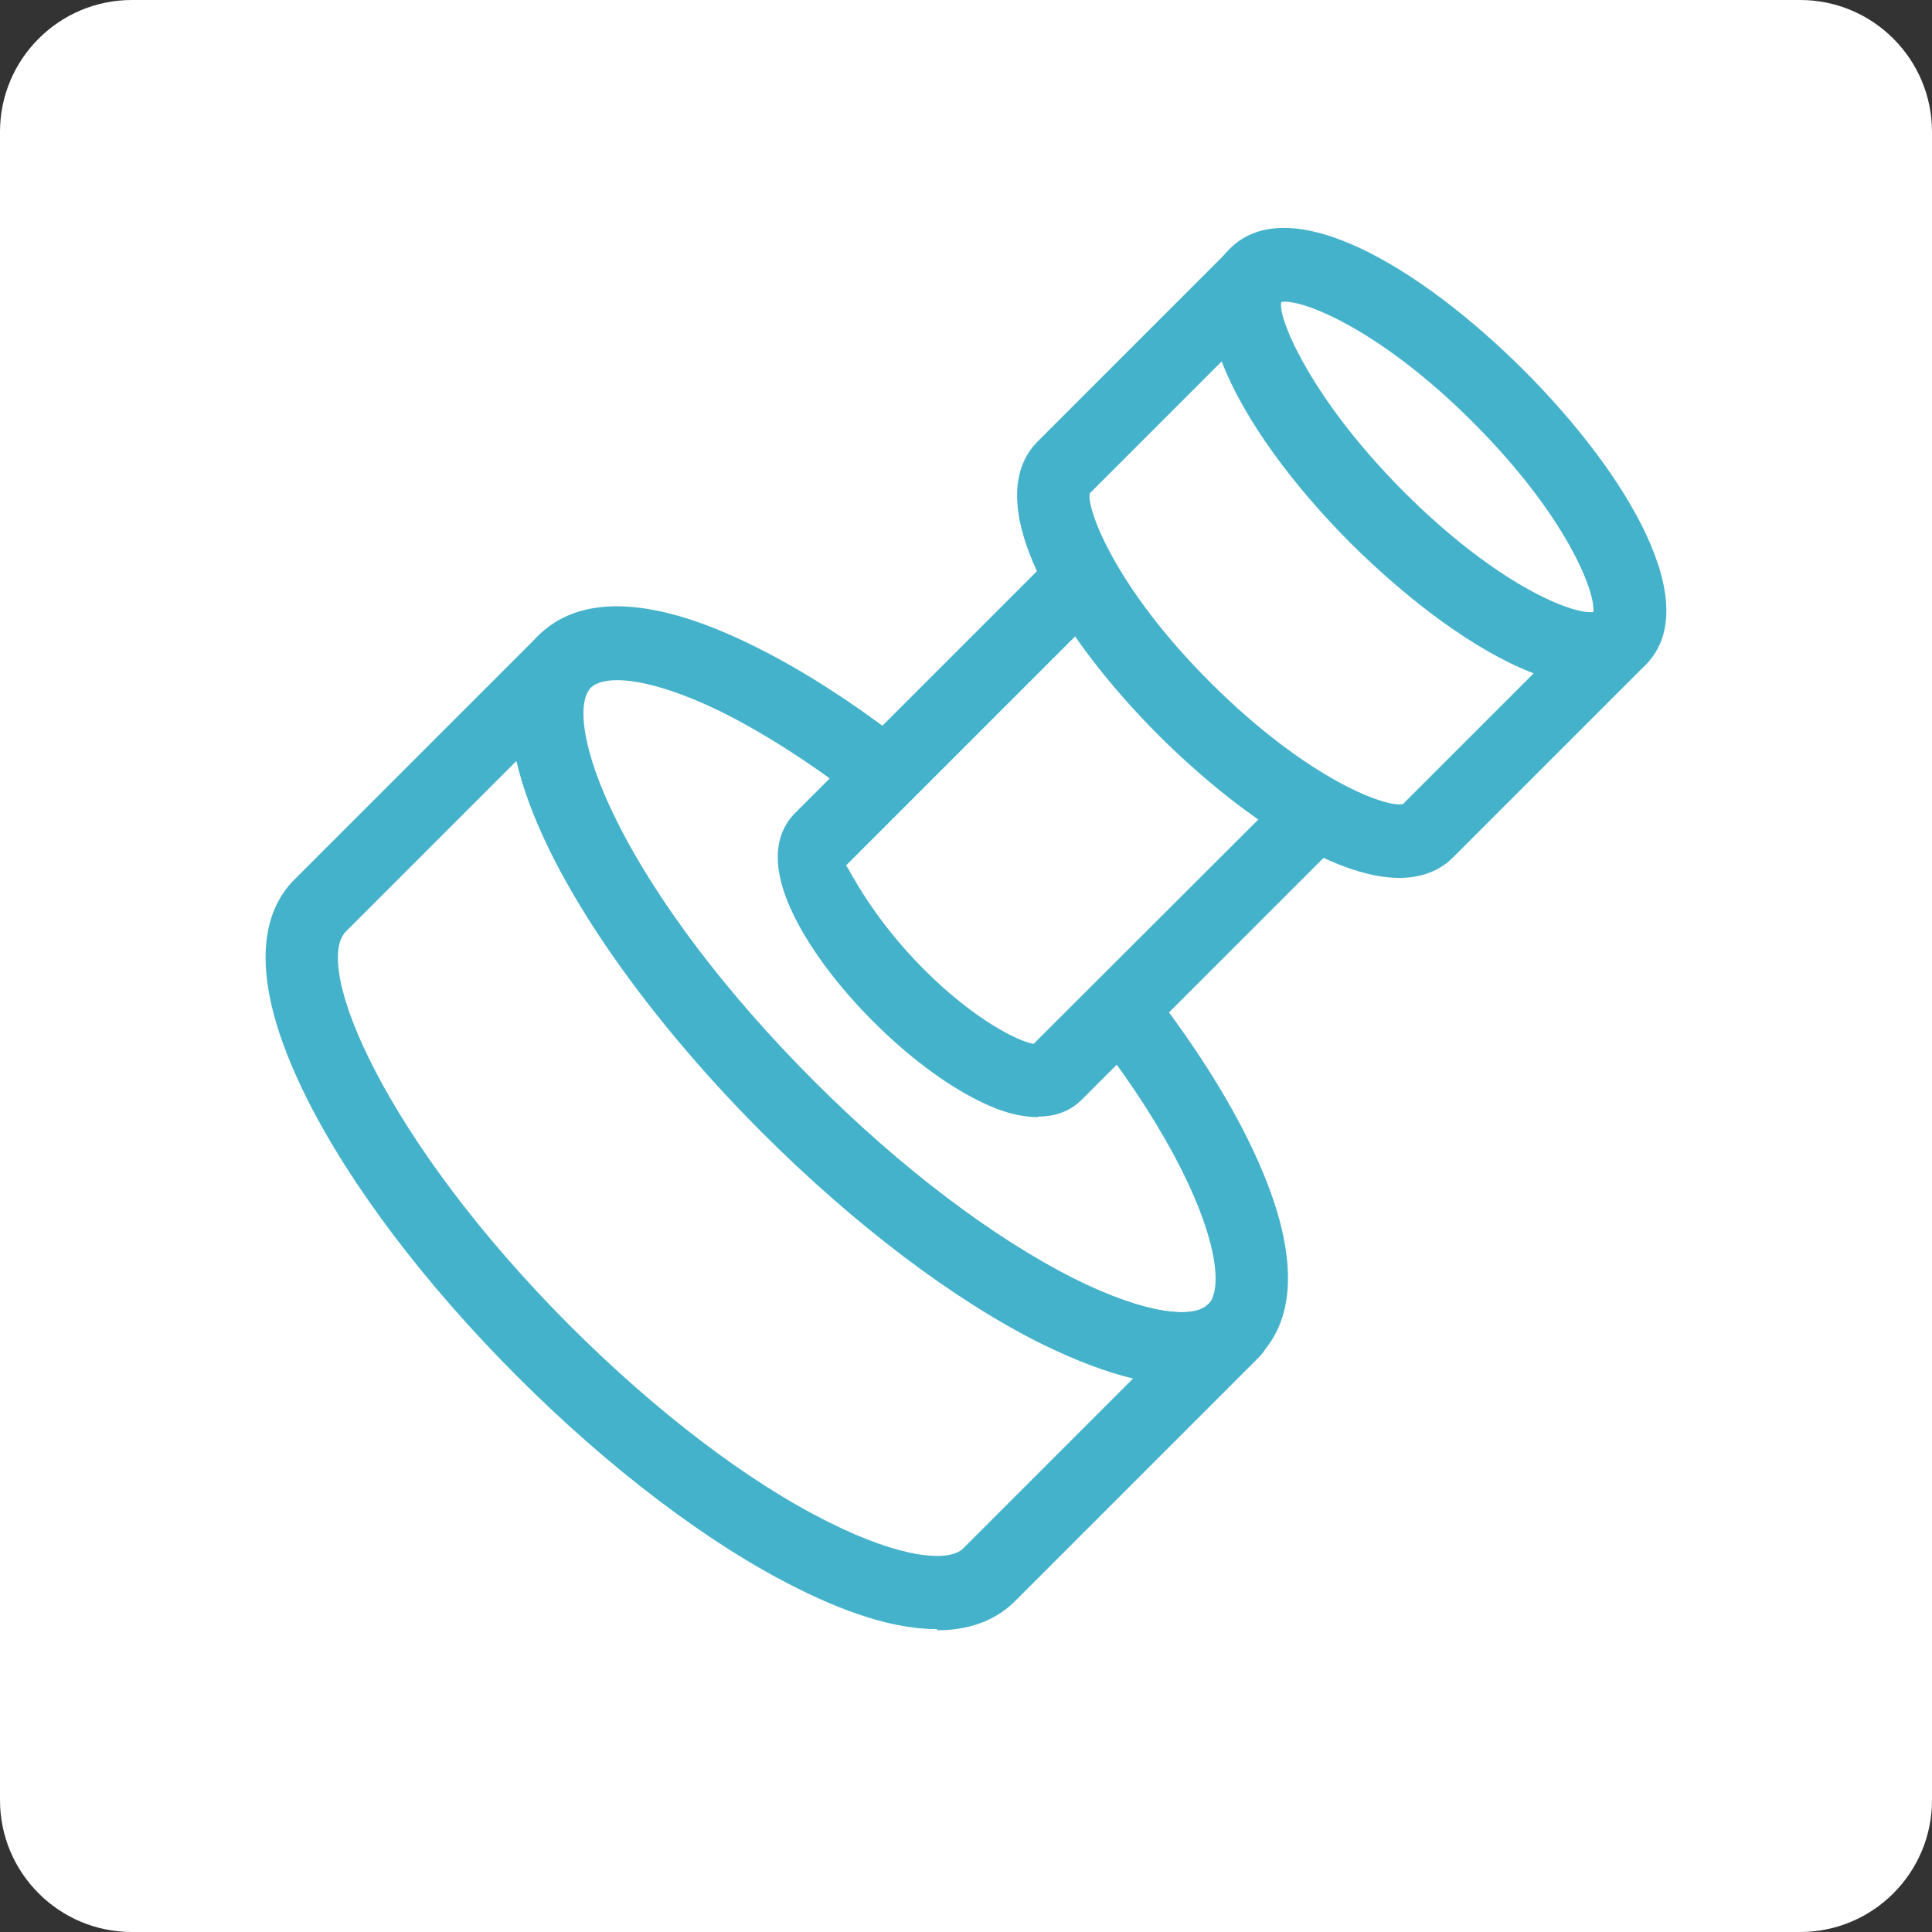
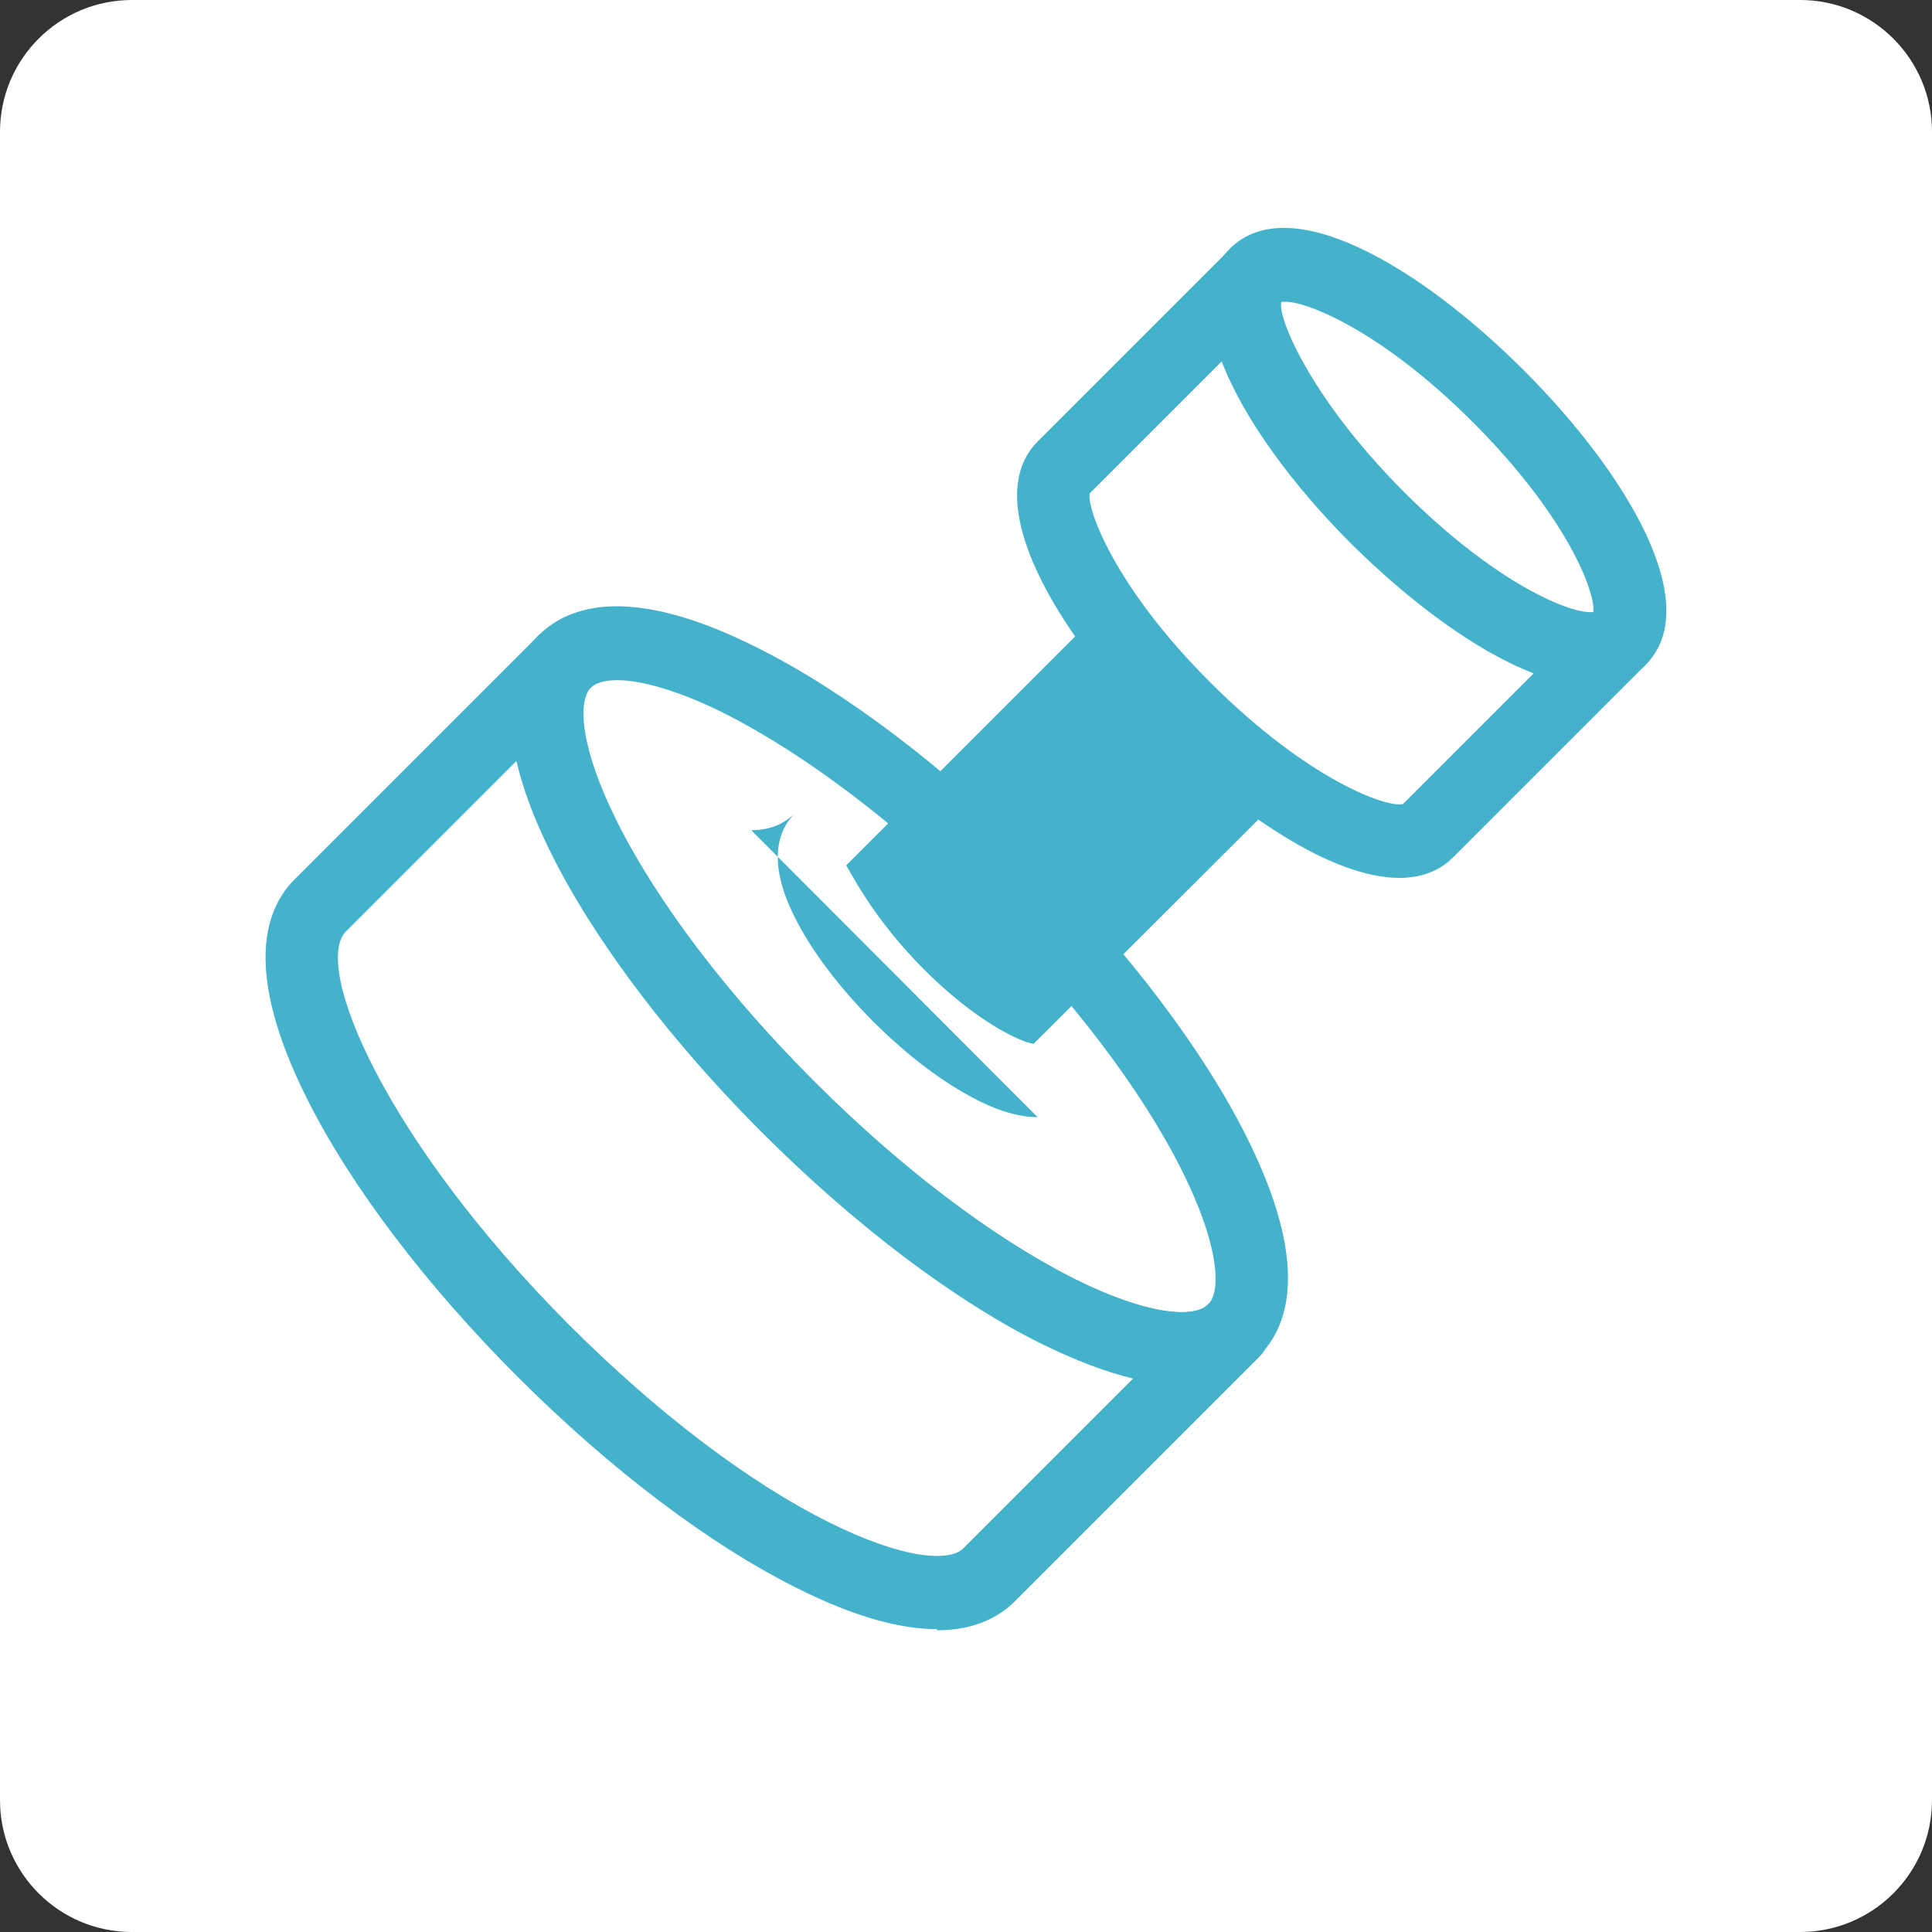
<svg xmlns="http://www.w3.org/2000/svg" id="_イヤー_2" viewBox="0 0 34 34">
  <rect x="0" y="0" width="34" height="34" fill="#333333" stroke="none" />
  <defs>
    <style>.cls-1{fill:#fff;}.cls-2{fill:#45b2cb;}</style>
  </defs>
  <g id="_ンテンツ">
    <g>
      <path class="cls-1" d="M2.32,0H31.68c1.28,0,2.32,1.04,2.32,2.32V31.68c0,1.28-1.04,2.32-2.32,2.32H2.32c-1.28,0-2.32-1.04-2.32-2.32V2.32C0,1.04,1.04,0,2.32,0Z" />
      <path class="cls-1" d="M21.71,23.41c-1.08,1.08-4.59-.68-7.84-3.93-3.25-3.25-5.01-6.76-3.93-7.84,1.08-1.08,4.59,.68,7.84,3.93,3.25,3.25,5.01,6.76,3.93,7.84" />
      <path class="cls-2" d="M20.79,24.37c-.61,0-1.41-.19-2.48-.73-1.54-.77-3.28-2.09-4.9-3.71-1.62-1.62-2.94-3.36-3.71-4.9-1.12-2.24-.74-3.33-.22-3.85,.52-.52,1.61-.91,3.85,.22,1.54,.77,3.28,2.09,4.9,3.71,1.62,1.62,2.94,3.36,3.71,4.9,1.12,2.24,.74,3.33,.22,3.85-.27,.27-.7,.51-1.37,.51ZM10.86,11.97c-.22,0-.38,.05-.46,.13-.24,.24-.19,1.06,.46,2.36,.71,1.42,1.94,3.04,3.47,4.57s3.14,2.75,4.57,3.47c1.3,.65,2.12,.7,2.36,.46,.24-.24,.19-1.06-.46-2.36-.71-1.42-1.94-3.04-3.47-4.57-1.53-1.52-3.15-2.75-4.57-3.47-.84-.42-1.49-.59-1.9-.59Z" />
      <path class="cls-1" d="M17.41,27.71c-1.08,1.08-4.59-.68-7.84-3.93-3.25-3.25-5.01-6.76-3.93-7.84l4.3-4.3c-1.08,1.08,.68,4.59,3.92,7.84,3.25,3.25,6.76,5.01,7.84,3.93l-4.3,4.3Z" />
      <path class="cls-2" d="M16.49,28.67c-.61,0-1.41-.19-2.48-.73-1.54-.77-3.28-2.09-4.9-3.71-1.62-1.62-2.94-3.36-3.71-4.9-1.12-2.24-.74-3.33-.22-3.85l4.3-4.3c.25-.25,.66-.25,.91,0,.13,.12,.19,.29,.19,.46s-.06,.33-.19,.46c-.6,.6,.66,3.67,3.93,6.93,1.52,1.52,3.15,2.75,4.57,3.47,1.3,.65,2.12,.7,2.36,.46,.25-.25,.66-.25,.91,0,.13,.12,.19,.29,.19,.46s-.06,.33-.19,.46l-4.3,4.3c-.27,.27-.7,.51-1.37,.51Zm-7.41-15.27l-2.99,2.99c-.6,.6,.67,3.66,3.93,6.93,1.52,1.52,3.14,2.76,4.57,3.47,1.3,.65,2.12,.7,2.36,.46l2.99-2.99c-.46-.11-1-.31-1.63-.62-1.54-.77-3.28-2.09-4.9-3.71-2.12-2.12-3.88-4.63-4.32-6.53Z" />
-       <path class="cls-1" d="M18.58,18.91c-.38,.38-1.61-.24-2.76-1.38-1.14-1.14-1.76-2.38-1.38-2.76l6.75-6.75c-.38,.38,.24,1.61,1.38,2.76,1.14,1.14,2.38,1.76,2.76,1.38l-6.75,6.75Z" />
-       <path class="cls-2" d="M18.26,19.66c-.28,0-.63-.08-1.06-.3-.58-.29-1.23-.78-1.83-1.38s-1.09-1.25-1.38-1.83c-.51-1.01-.28-1.56,0-1.84l6.75-6.75c.25-.25,.66-.25,.91,0,.25,.25,.25,.66,0,.91,.06,.07,.43,.9,1.38,1.84,.89,.89,1.67,1.27,1.94,1.3,.25-.17,.6-.14,.82,.08,.25,.25,.25,.66,0,.91l-6.75,6.75c-.16,.16-.4,.3-.77,.3Zm2.47-10.27l-5.84,5.84c.06,.07,.44,.9,1.38,1.84,.87,.87,1.65,1.26,1.92,1.3l5.76-5.75c-.63-.31-1.29-.84-1.84-1.39-.6-.6-1.09-1.25-1.38-1.83h0Z" />
+       <path class="cls-2" d="M18.26,19.66c-.28,0-.63-.08-1.06-.3-.58-.29-1.23-.78-1.83-1.38s-1.09-1.25-1.38-1.83c-.51-1.01-.28-1.56,0-1.84l6.75-6.75l-6.75,6.75c-.16,.16-.4,.3-.77,.3Zm2.47-10.27l-5.84,5.84c.06,.07,.44,.9,1.38,1.84,.87,.87,1.65,1.26,1.92,1.3l5.76-5.75c-.63-.31-1.29-.84-1.84-1.39-.6-.6-1.09-1.25-1.38-1.83h0Z" />
      <path class="cls-1" d="M28.51,11.24c-.59,.59-2.5-.37-4.27-2.14-1.77-1.77-2.72-3.68-2.14-4.27s2.5,.37,4.27,2.14c1.77,1.77,2.72,3.68,2.14,4.27" />
      <path class="cls-2" d="M28.01,12.06c-1.18,0-2.84-1.12-4.23-2.5-1.82-1.82-3.19-4.13-2.14-5.18,1.05-1.06,3.36,.32,5.18,2.14,1.82,1.82,3.19,4.13,2.14,5.18-.25,.25-.58,.36-.95,.36Zm-5.4-6.75s-.06,0-.08,.01c-.04,.21,.45,1.6,2.17,3.33,1.64,1.64,2.97,2.17,3.34,2.12,.04-.36-.48-1.7-2.12-3.34-1.59-1.59-2.9-2.12-3.3-2.12Z" />
      <path class="cls-1" d="M25.13,14.63c-.59,.59-2.5-.37-4.27-2.14-1.77-1.77-2.72-3.68-2.14-4.27l3.38-3.38c-.59,.59,.37,2.5,2.14,4.27,1.77,1.77,3.68,2.72,4.27,2.14l-3.38,3.38Z" />
      <path class="cls-2" d="M24.63,15.45c-1.18,0-2.84-1.12-4.23-2.5-1.82-1.82-3.18-4.13-2.14-5.18l3.38-3.38c.25-.25,.66-.25,.91,0,.13,.12,.19,.29,.19,.46s-.06,.33-.19,.46c-.07,.23,.41,1.63,2.14,3.35,1.7,1.69,3.09,2.21,3.37,2.12,.03-.02,.05-.04,.08-.06,.25-.19,.6-.16,.83,.07,.25,.25,.23,.67-.02,.92l-3.38,3.38c-.25,.25-.58,.36-.95,.36Zm-3.13-9.09l-2.32,2.32c-.07,.23,.41,1.63,2.14,3.35,1.7,1.69,3.08,2.19,3.37,2.12l2.3-2.3c-1.02-.39-2.19-1.27-3.21-2.28-1.02-1.02-1.89-2.19-2.28-3.21Z" />
    </g>
  </g>
</svg>